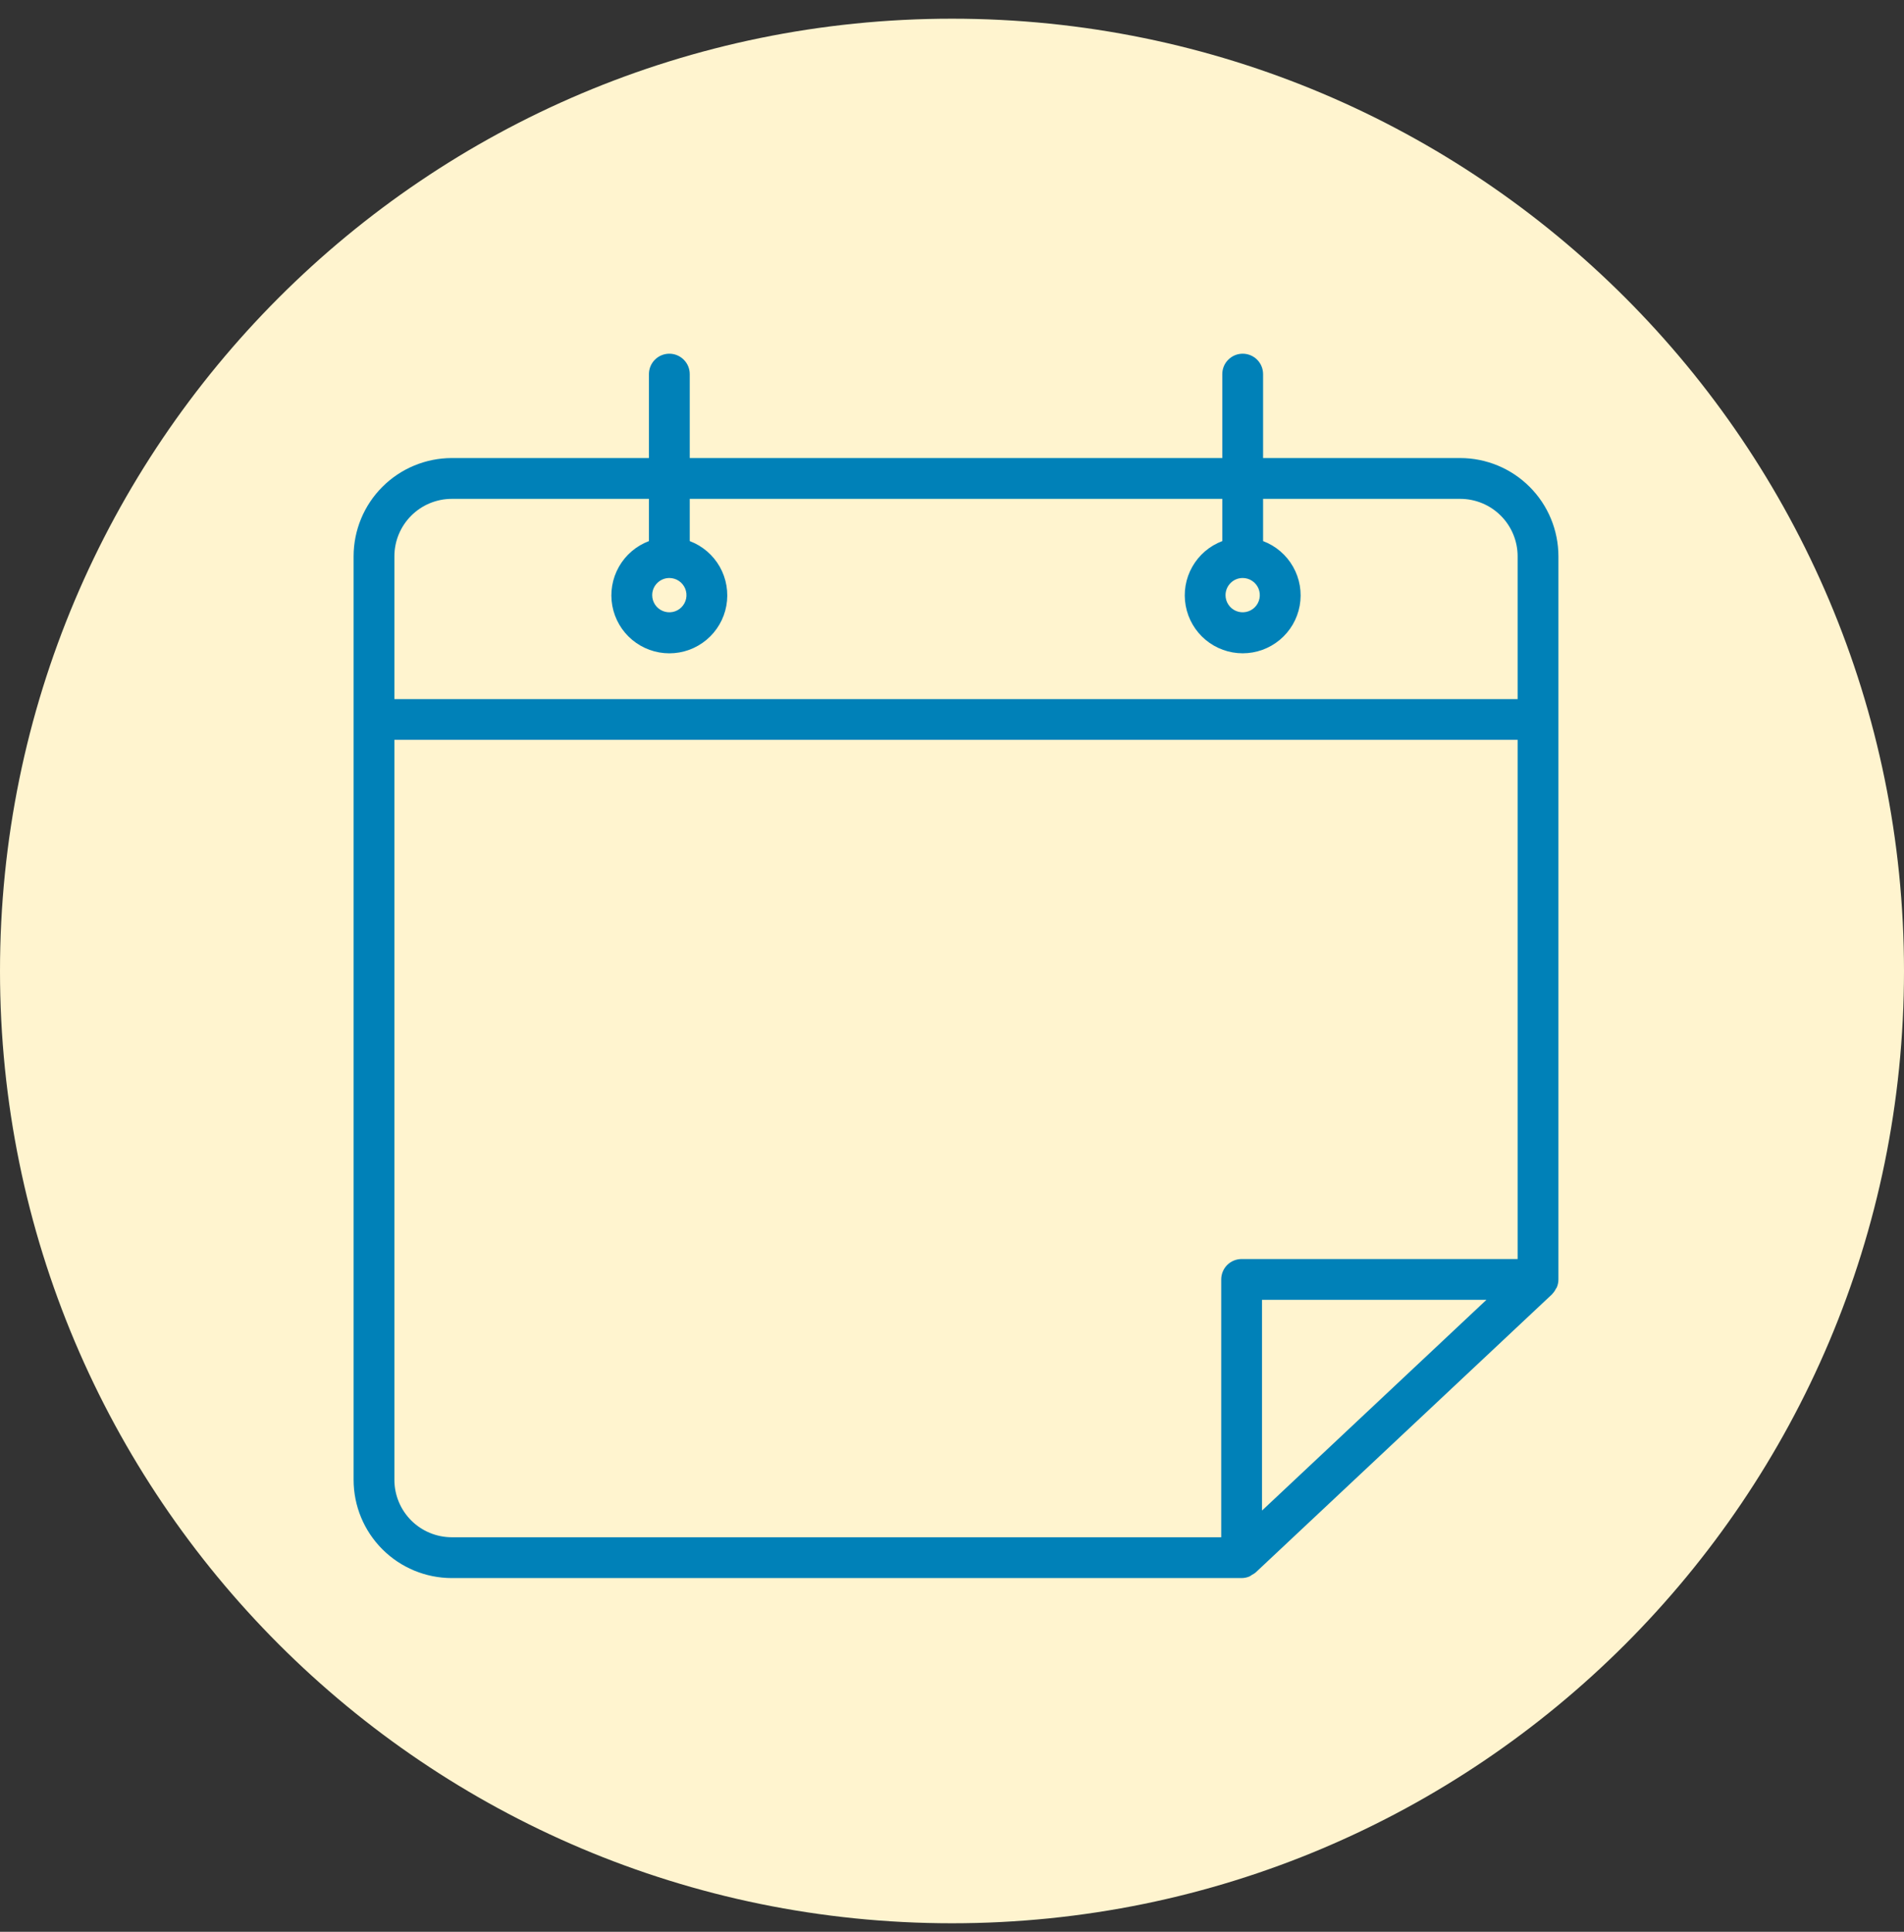
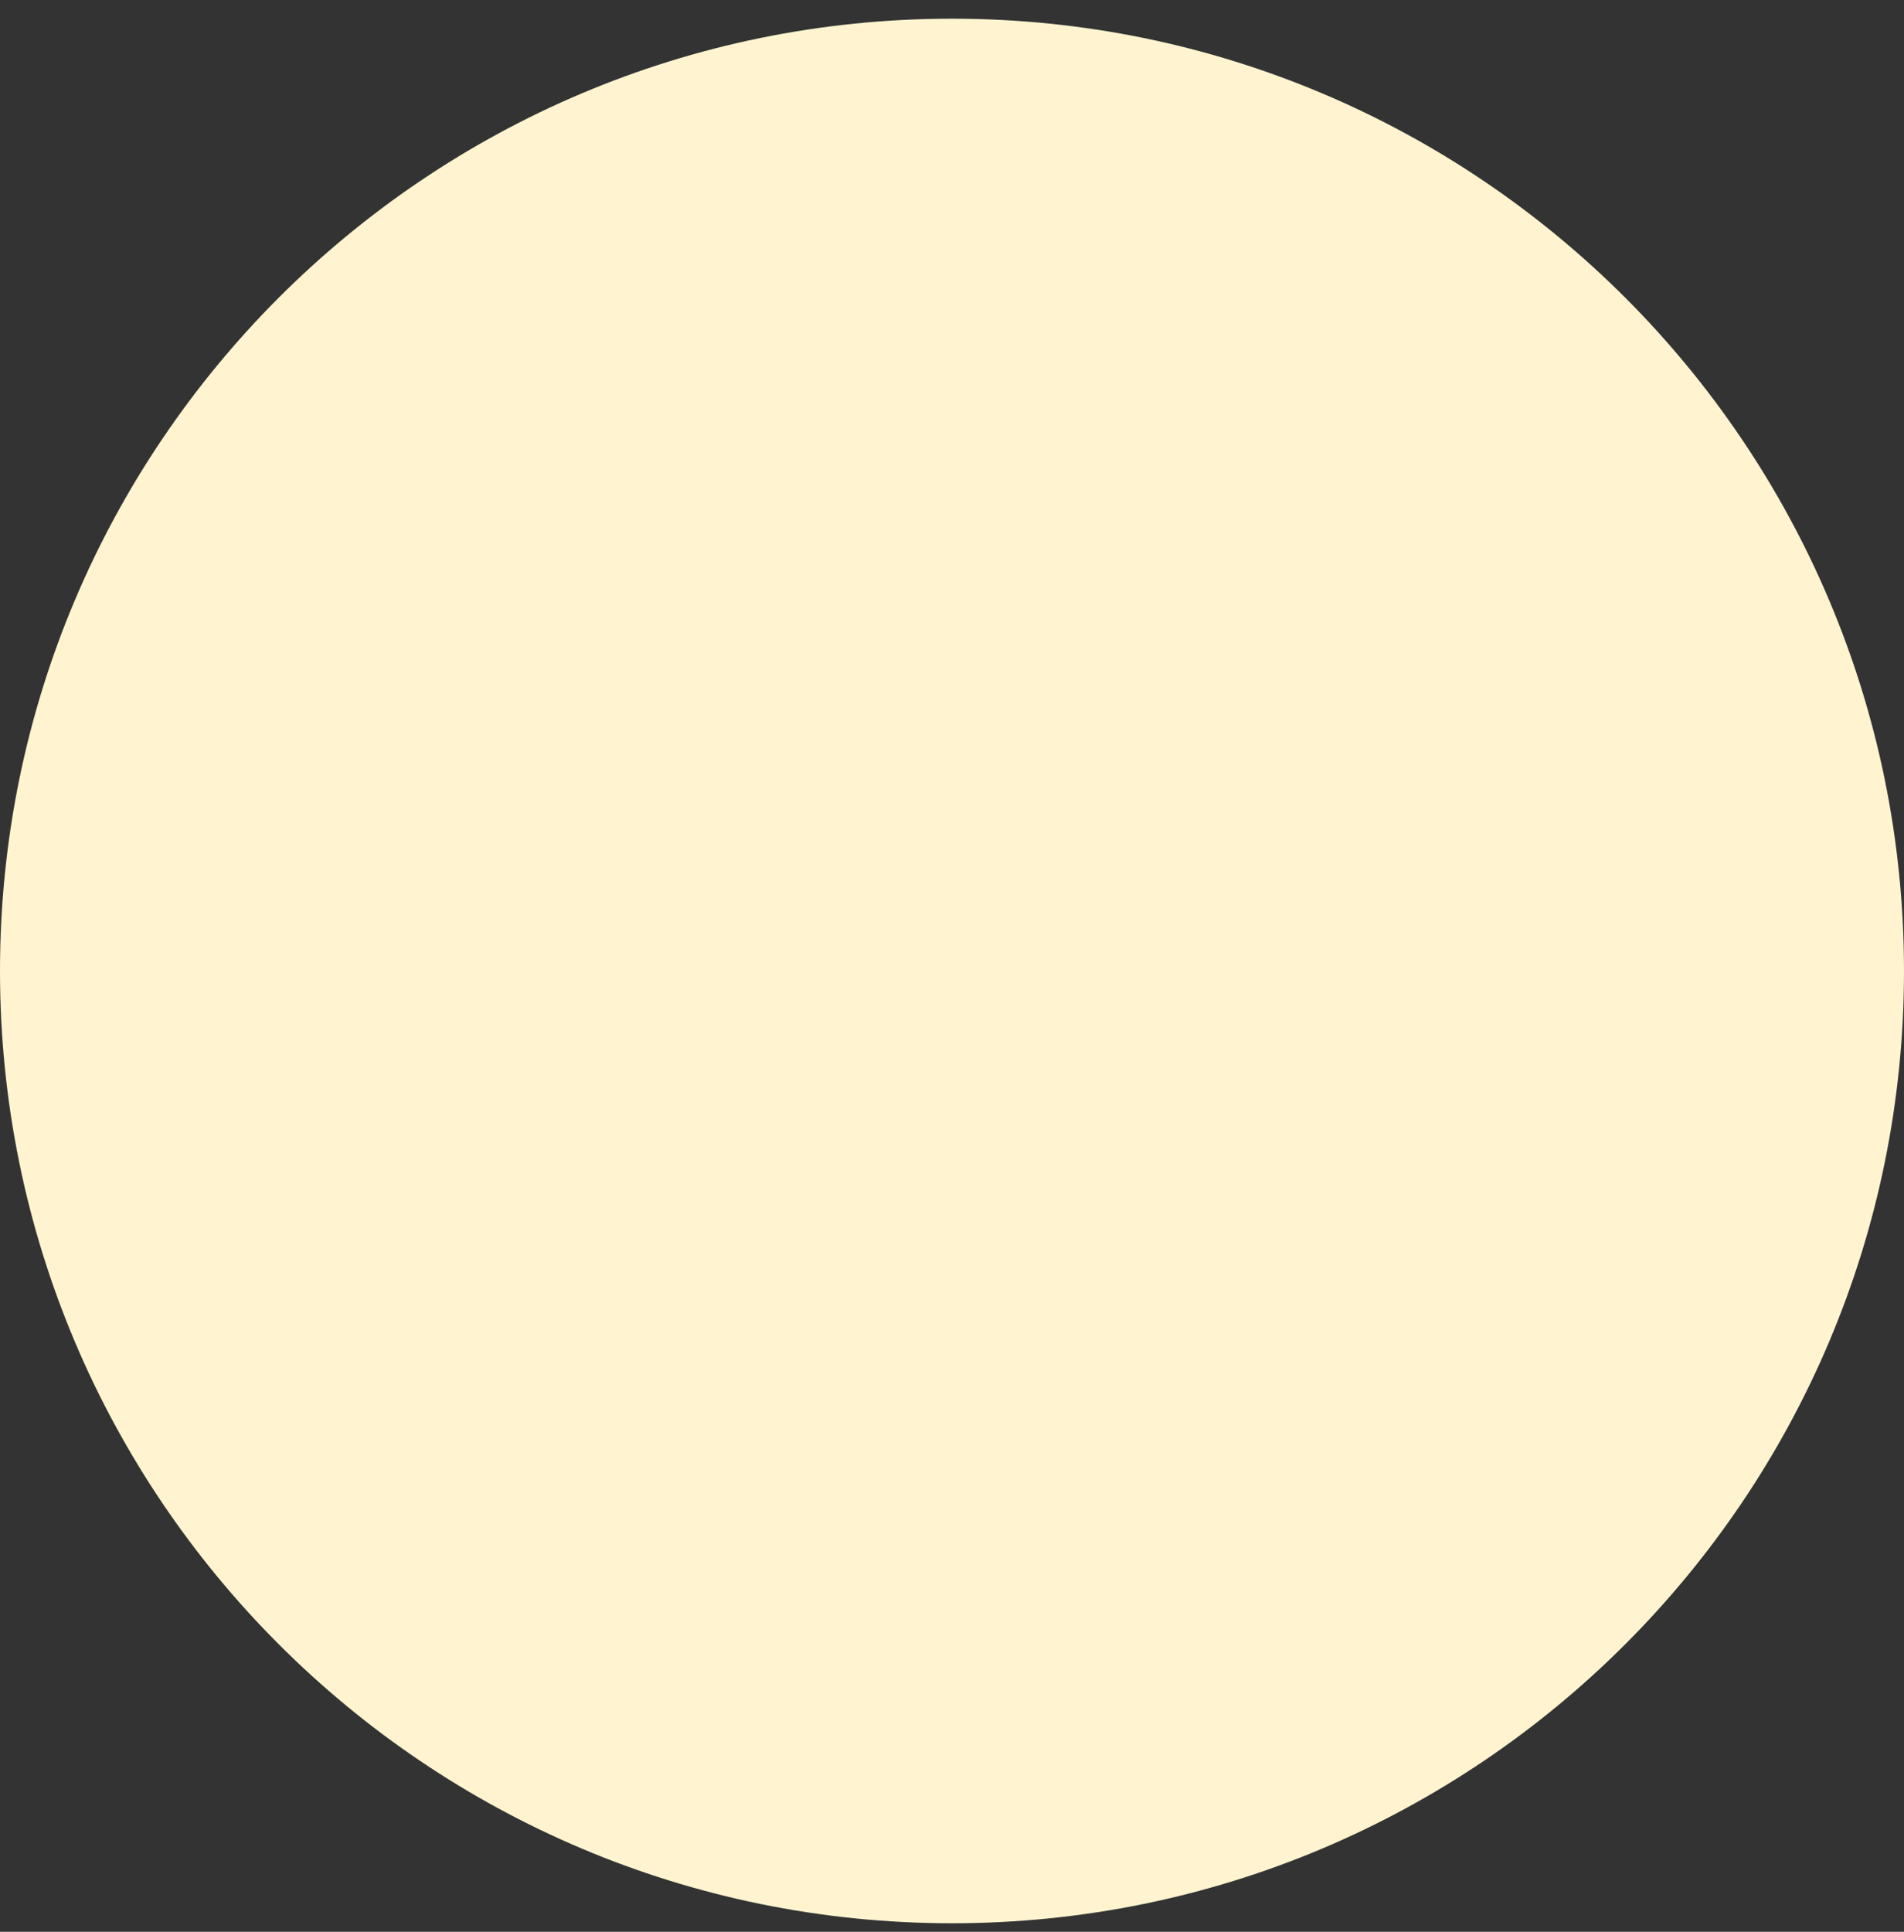
<svg xmlns="http://www.w3.org/2000/svg" fill="none" viewBox="0 0 70 71" height="71" width="70">
  <rect x="0" y="0" width="70" height="71" fill="#333333" stroke="none" />
  <path fill="#FFF4CF" d="M35 70.687C54.33 70.687 70 55.017 70 35.687C70 16.357 54.33 0.687 35 0.687C15.67 0.687 0 16.357 0 35.687C0 55.017 15.67 70.687 35 70.687Z" />
-   <path fill="#0081B8" d="M53.687 16.835H46.437V13.75C46.437 13.551 46.358 13.36 46.218 13.22C46.077 13.079 45.886 13 45.687 13C45.488 13 45.298 13.079 45.157 13.22C45.016 13.36 44.937 13.551 44.937 13.75V16.835H25.358V13.75C25.358 13.551 25.279 13.36 25.138 13.22C24.997 13.079 24.807 13 24.608 13C24.409 13 24.218 13.079 24.077 13.22C23.937 13.36 23.858 13.551 23.858 13.75V16.835H16.608C15.652 16.837 14.734 17.217 14.058 17.894C13.381 18.57 13.001 19.488 13 20.445V54.391C13.001 55.348 13.381 56.265 14.058 56.942C14.734 57.618 15.652 57.999 16.608 58H45.648C45.745 57.999 45.841 57.98 45.931 57.943C45.966 57.924 46 57.903 46.032 57.879C46.078 57.856 46.121 57.829 46.161 57.797L57.059 47.571L57.066 47.561C57.121 47.504 57.167 47.438 57.202 47.367C57.214 47.351 57.224 47.335 57.234 47.319C57.275 47.225 57.295 47.125 57.295 47.024V20.445C57.294 19.488 56.914 18.57 56.237 17.894C55.561 17.217 54.644 16.837 53.687 16.835ZM16.608 18.335H23.858V19.887C23.391 20.063 23 20.397 22.754 20.831C22.508 21.265 22.422 21.772 22.511 22.263C22.601 22.754 22.859 23.198 23.242 23.517C23.626 23.837 24.109 24.012 24.608 24.012C25.107 24.012 25.59 23.837 25.973 23.517C26.356 23.198 26.615 22.754 26.704 22.263C26.793 21.772 26.707 21.265 26.462 20.831C26.215 20.397 25.825 20.063 25.358 19.887V18.335H44.937V19.887C44.47 20.063 44.08 20.397 43.834 20.831C43.588 21.265 43.502 21.771 43.592 22.262C43.681 22.753 43.94 23.197 44.322 23.516C44.706 23.836 45.188 24.011 45.687 24.011C46.186 24.011 46.669 23.836 47.052 23.516C47.435 23.197 47.694 22.753 47.783 22.262C47.872 21.771 47.786 21.265 47.54 20.831C47.294 20.397 46.904 20.063 46.437 19.887V18.335H53.687C54.246 18.336 54.782 18.558 55.177 18.954C55.572 19.349 55.795 19.885 55.795 20.445V25.695H14.5V20.445C14.5 19.885 14.723 19.349 15.118 18.954C15.513 18.558 16.049 18.336 16.608 18.335ZM24.608 21.244C24.732 21.244 24.854 21.281 24.958 21.35C25.061 21.419 25.142 21.518 25.19 21.633C25.238 21.748 25.25 21.875 25.226 21.997C25.201 22.119 25.141 22.231 25.053 22.32C24.965 22.408 24.853 22.468 24.731 22.492C24.608 22.516 24.482 22.504 24.367 22.456C24.252 22.408 24.153 22.328 24.084 22.224C24.015 22.12 23.978 21.999 23.978 21.874C23.978 21.707 24.044 21.547 24.163 21.429C24.281 21.311 24.441 21.244 24.608 21.244ZM45.687 21.244C45.812 21.244 45.934 21.281 46.037 21.351C46.141 21.42 46.221 21.518 46.269 21.633C46.316 21.749 46.329 21.875 46.304 21.997C46.28 22.119 46.22 22.232 46.132 22.32C46.044 22.408 45.931 22.468 45.809 22.492C45.687 22.516 45.56 22.504 45.445 22.456C45.33 22.408 45.232 22.328 45.163 22.224C45.093 22.12 45.056 21.999 45.056 21.874C45.057 21.707 45.123 21.547 45.242 21.428C45.36 21.31 45.52 21.244 45.687 21.244ZM14.5 54.391V27.192H55.795V46.274H45.648C45.449 46.274 45.258 46.353 45.117 46.493C44.977 46.634 44.898 46.825 44.898 47.024V56.5H16.608C16.049 56.499 15.513 56.277 15.118 55.882C14.723 55.486 14.5 54.95 14.5 54.391ZM54.648 47.774L46.398 55.518V47.774H54.648Z" />
</svg>